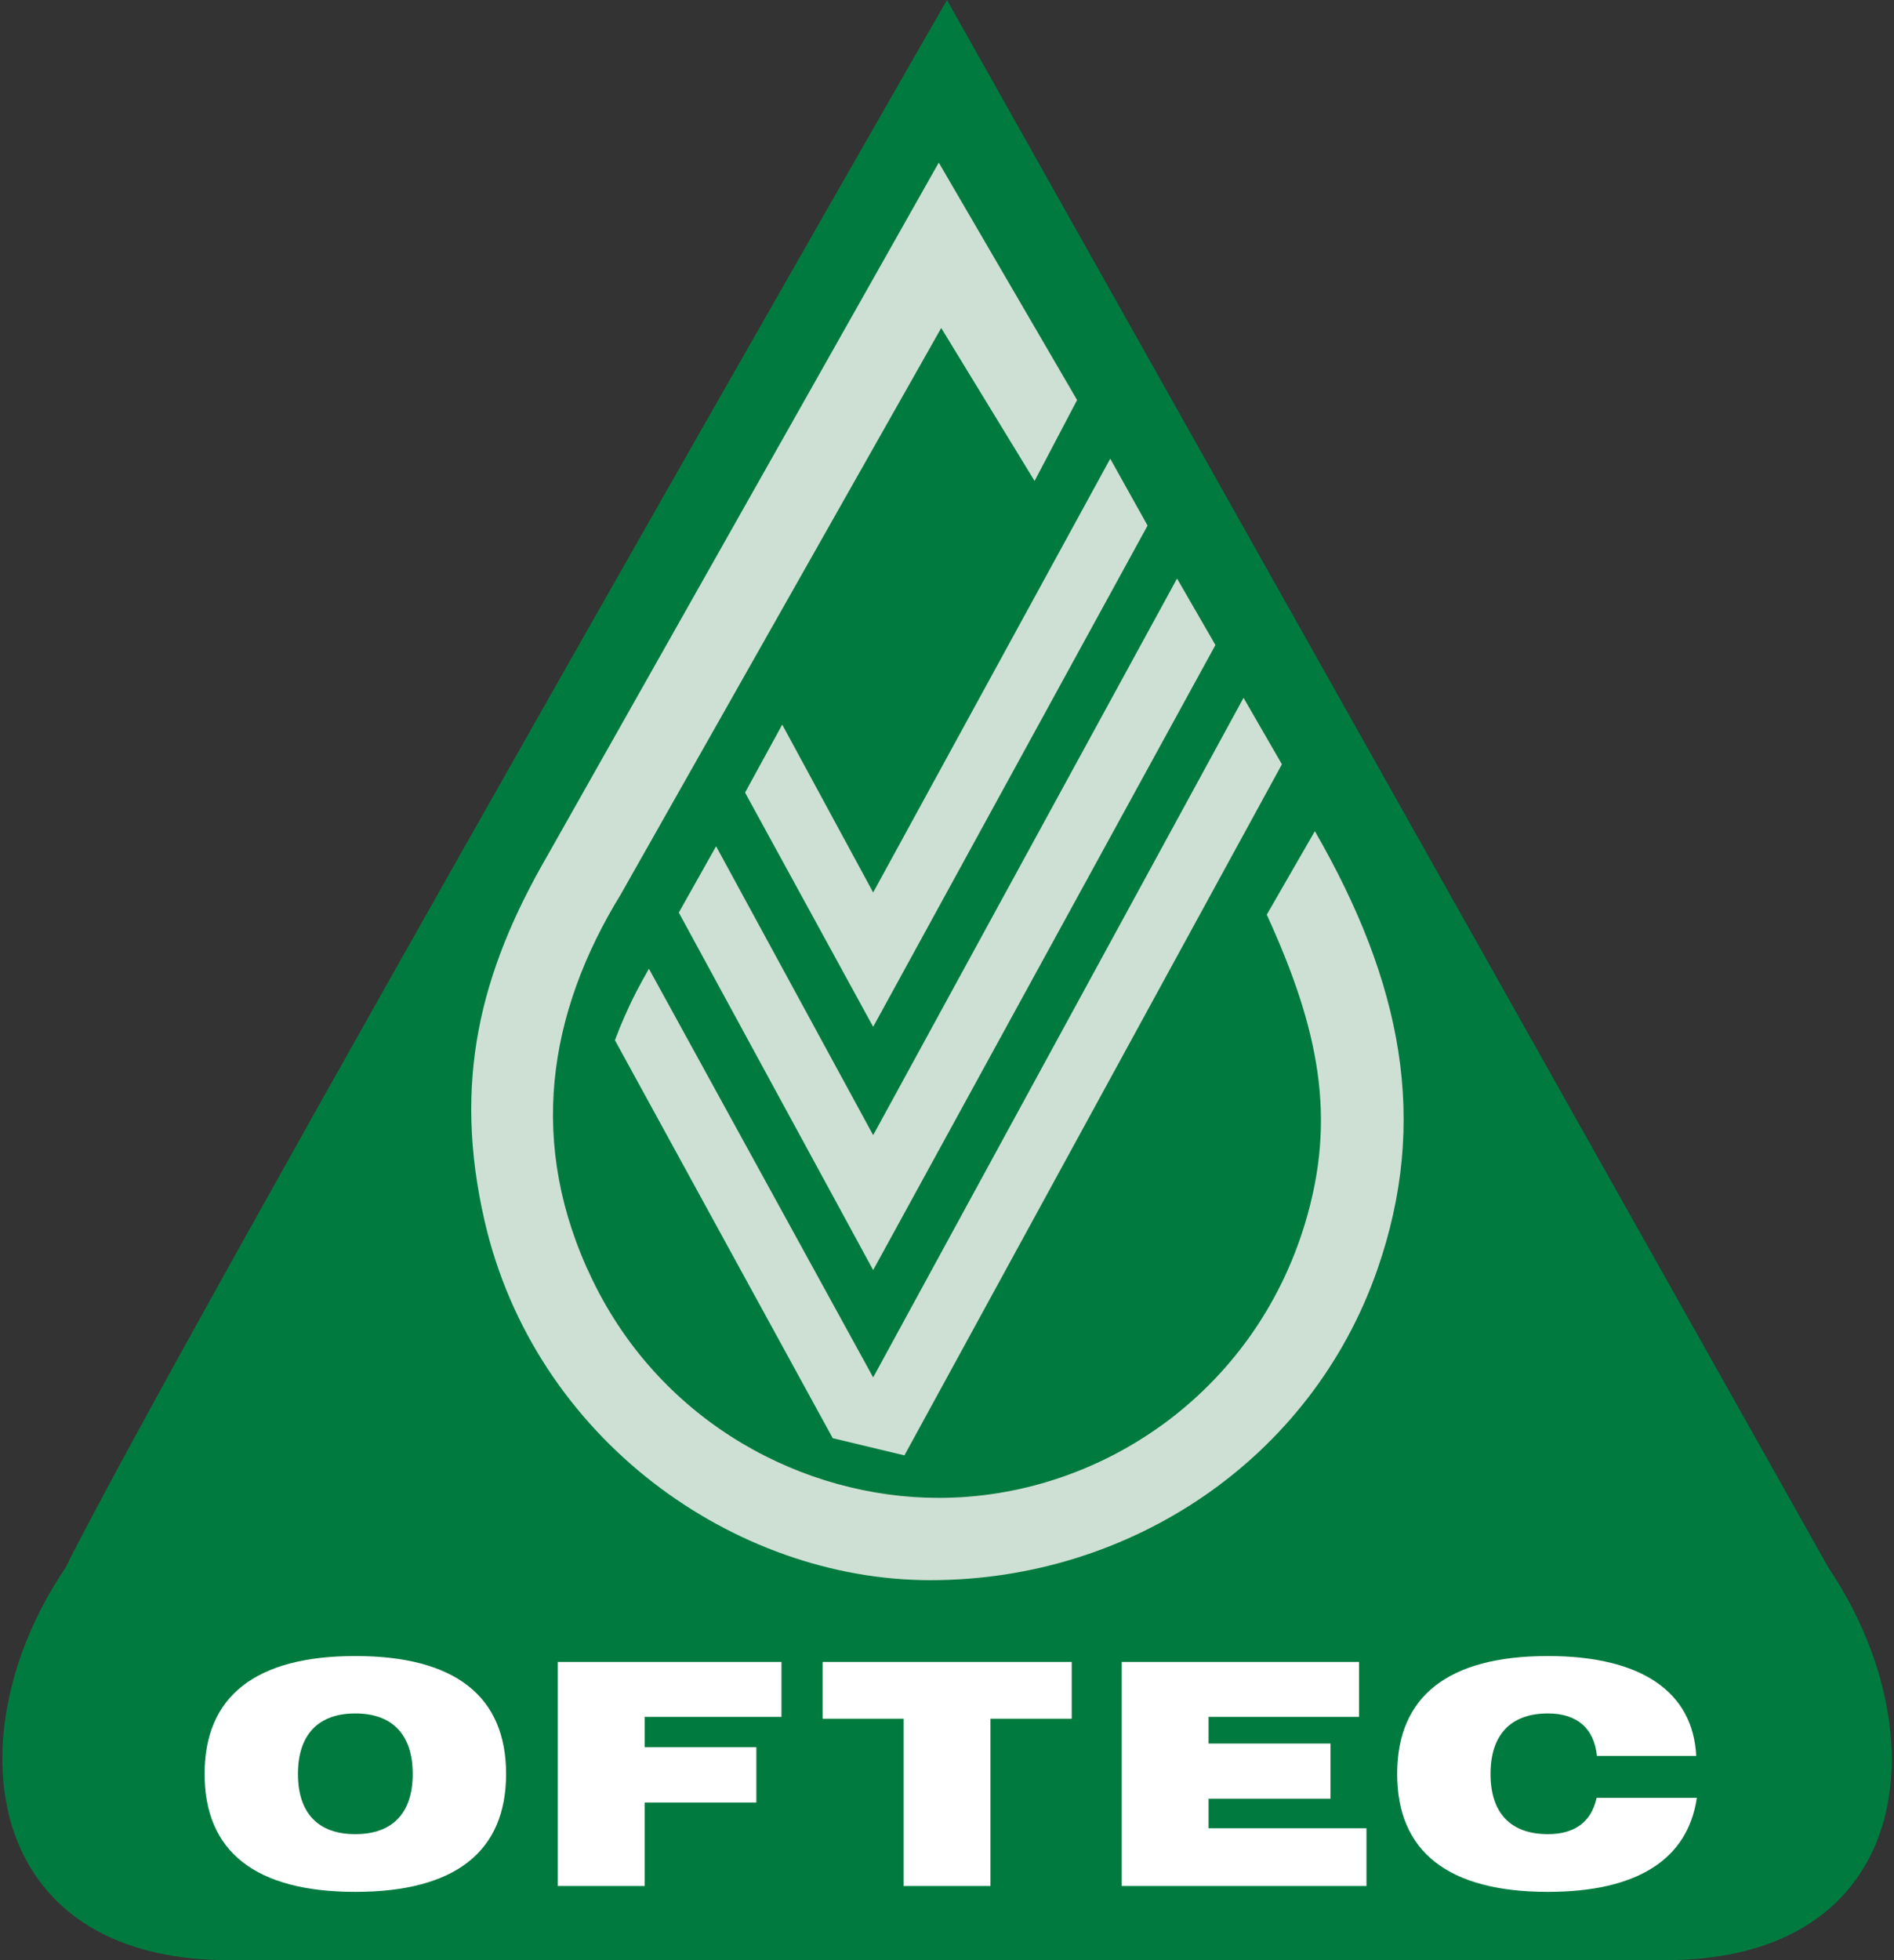
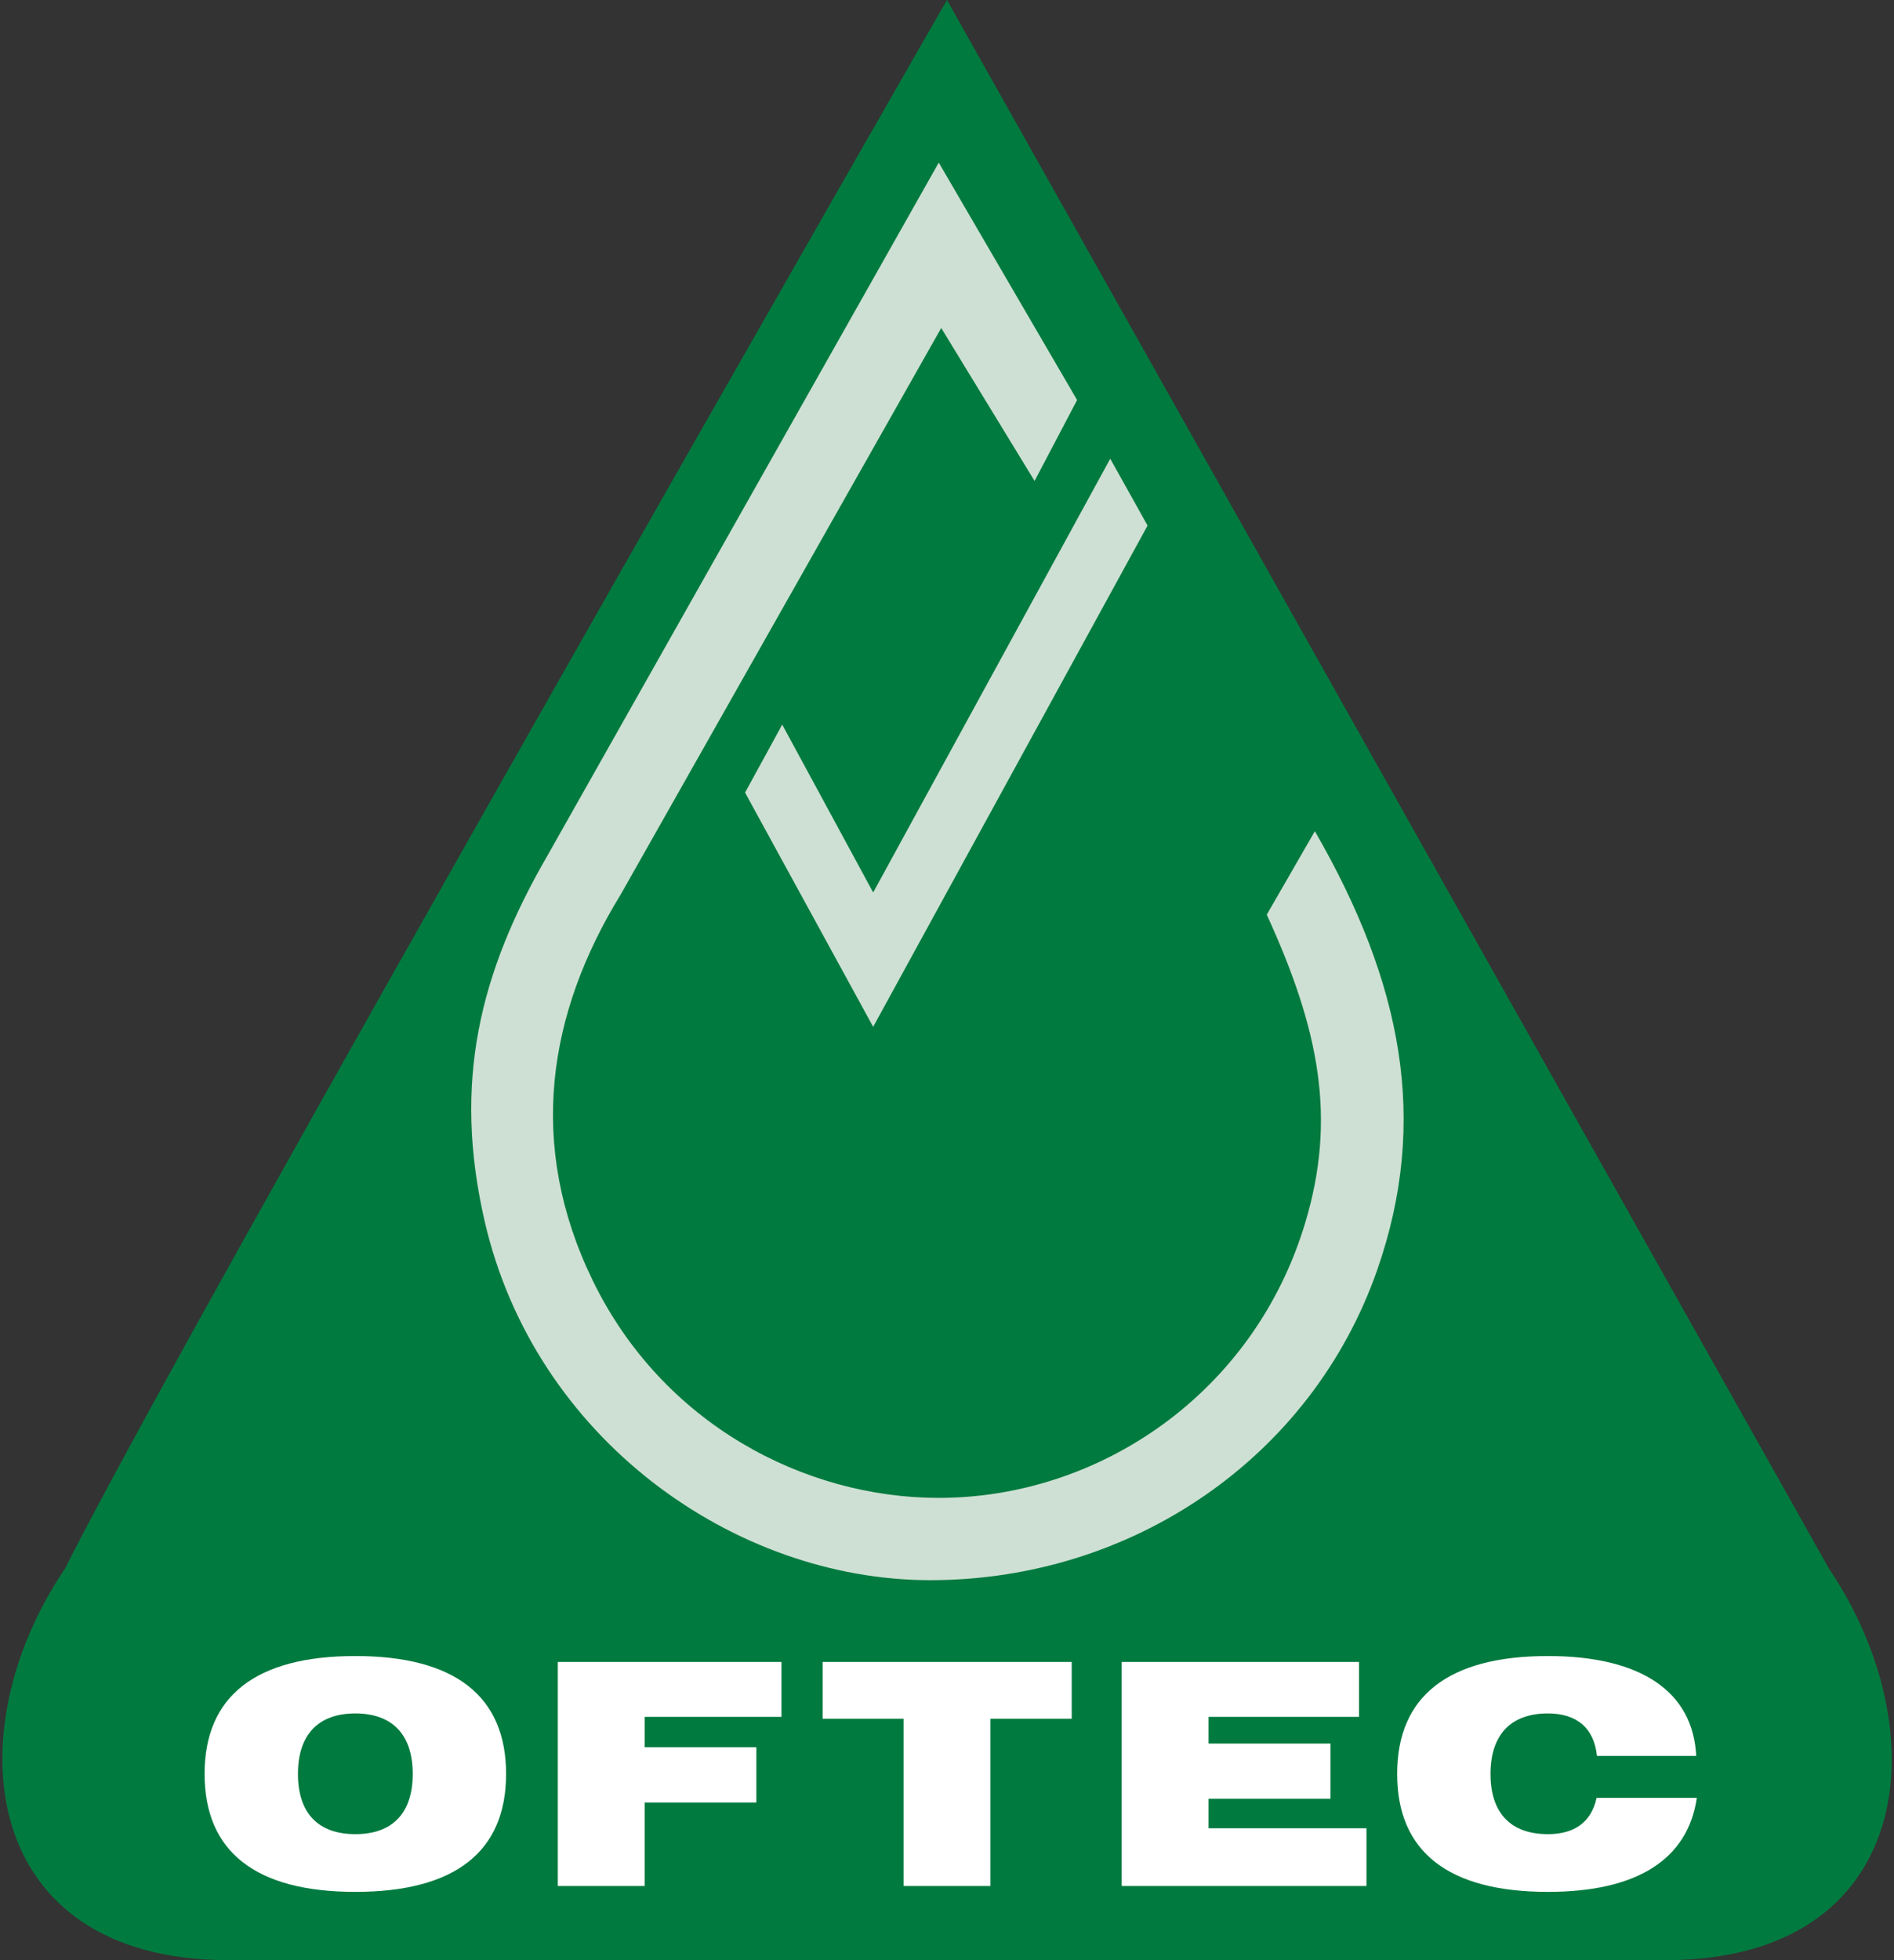
<svg xmlns="http://www.w3.org/2000/svg" width="58px" height="60px" viewBox="0 0 58 60" version="1.1">
  <rect x="0" y="0" width="58" height="60" fill="#333333" stroke="none" />
  <title>OFTEC Logo</title>
  <desc>Created with Sketch.</desc>
  <defs />
  <g id="Page-1" stroke="none" stroke-width="1" fill="none" fill-rule="evenodd">
    <g id="HD-Desktop---Homepage" transform="translate(-744, -3011)">
      <g id="Section-2" transform="translate(-5, 1944)">
        <g id="Partners" transform="translate(356, 976)">
          <g id="OFTEC-Logo" transform="translate(393, 91)">
            <path d="M29,-3.41915352e-14 L56,48 C59.426,53.086 58.603,60 51,60 L7,60 C-0.624,60 -1.408,53.018 2,48 C5.435,41.084 28.989,-3.41915352e-14 29,-3.41915352e-14" id="Fill-1" fill="#017A3F" />
            <path d="M32.984,12.245 L28.748,4.977 L16.769,26.182 C14.686,29.775 13.862,33.126 14.841,37.379 C16.374,44.04 22.487,48.369 28.488,48.369 C34.647,48.369 40.159,44.638 42.173,38.877 C43.771,34.306 42.94,30.082 40.265,25.442 L38.792,27.998 C40.401,31.511 40.936,34.221 39.969,37.432 C38.394,42.671 33.644,45.85 28.748,45.85 C24.634,45.85 20.284,43.585 18.151,39.196 C16.131,35.04 16.769,31.025 19.008,27.38 L28.823,10.04 L31.682,14.722 L32.984,12.245 Z" id="Fill-4" fill="#CEE0D3" />
            <polygon id="Fill-6" fill="#CEE0D3" points="33.999 14.041 35.142 16.088 26.739 31.431 22.816 24.261 23.954 22.18 26.739 27.318" />
-             <polygon id="Fill-8" fill="#CEE0D3" points="36.045 17.709 37.22 19.744 26.739 38.877 20.787 27.934 21.929 25.904 26.739 34.747" />
-             <path d="M38.081,21.36 L39.256,23.395 L27.696,44.549 L25.501,44.023 L18.831,31.841 C18.941,31.547 19.008,31.383 19.134,31.097 C19.389,30.519 19.557,30.212 19.872,29.653 L26.739,42.162 L38.081,21.36 Z" id="Fill-10" fill="#CEE0D3" />
            <path d="M9.124,54.3 C9.124,53.104 9.741,52.448 10.881,52.448 C12.021,52.448 12.639,53.104 12.639,54.3 C12.639,55.497 12.021,56.143 10.881,56.143 C9.741,56.143 9.124,55.497 9.124,54.3 M6.265,54.3 C6.265,56.676 7.823,57.91 10.881,57.91 C13.94,57.91 15.498,56.676 15.498,54.3 C15.498,51.926 13.94,50.691 10.881,50.691 C7.823,50.691 6.265,51.926 6.265,54.3" id="Fill-12" fill="#FFFFFF" />
            <polygon id="Fill-14" fill="#FFFFFF" points="17.082 57.73 19.742 57.73 19.742 55.175 23.162 55.175 23.162 53.483 19.742 53.483 19.742 52.553 23.931 52.553 23.931 50.872 17.082 50.872" />
            <polygon id="Fill-16" fill="#FFFFFF" points="27.67 57.73 30.33 57.73 30.33 52.61 32.819 52.61 32.819 50.872 25.191 50.872 25.191 52.61 27.67 52.61" />
            <polygon id="Fill-18" fill="#FFFFFF" points="34.35 57.73 41.845 57.73 41.845 55.963 37.01 55.963 37.01 55.06 40.743 55.06 40.743 53.37 37.01 53.37 37.01 52.553 41.617 52.553 41.617 50.872 34.35 50.872" />
            <path d="M48.903,53.749 L51.943,53.749 C51.847,51.792 50.27,50.691 47.402,50.691 C44.343,50.691 42.785,51.926 42.785,54.3 C42.785,56.675 44.343,57.91 47.402,57.91 C50.137,57.91 51.686,56.913 51.962,55.032 L48.893,55.032 C48.732,55.773 48.218,56.143 47.402,56.143 C46.262,56.143 45.644,55.497 45.644,54.3 C45.644,53.103 46.262,52.448 47.402,52.448 C48.294,52.448 48.818,52.903 48.903,53.749" id="Fill-20" fill="#FFFFFF" />
          </g>
        </g>
      </g>
    </g>
  </g>
</svg>